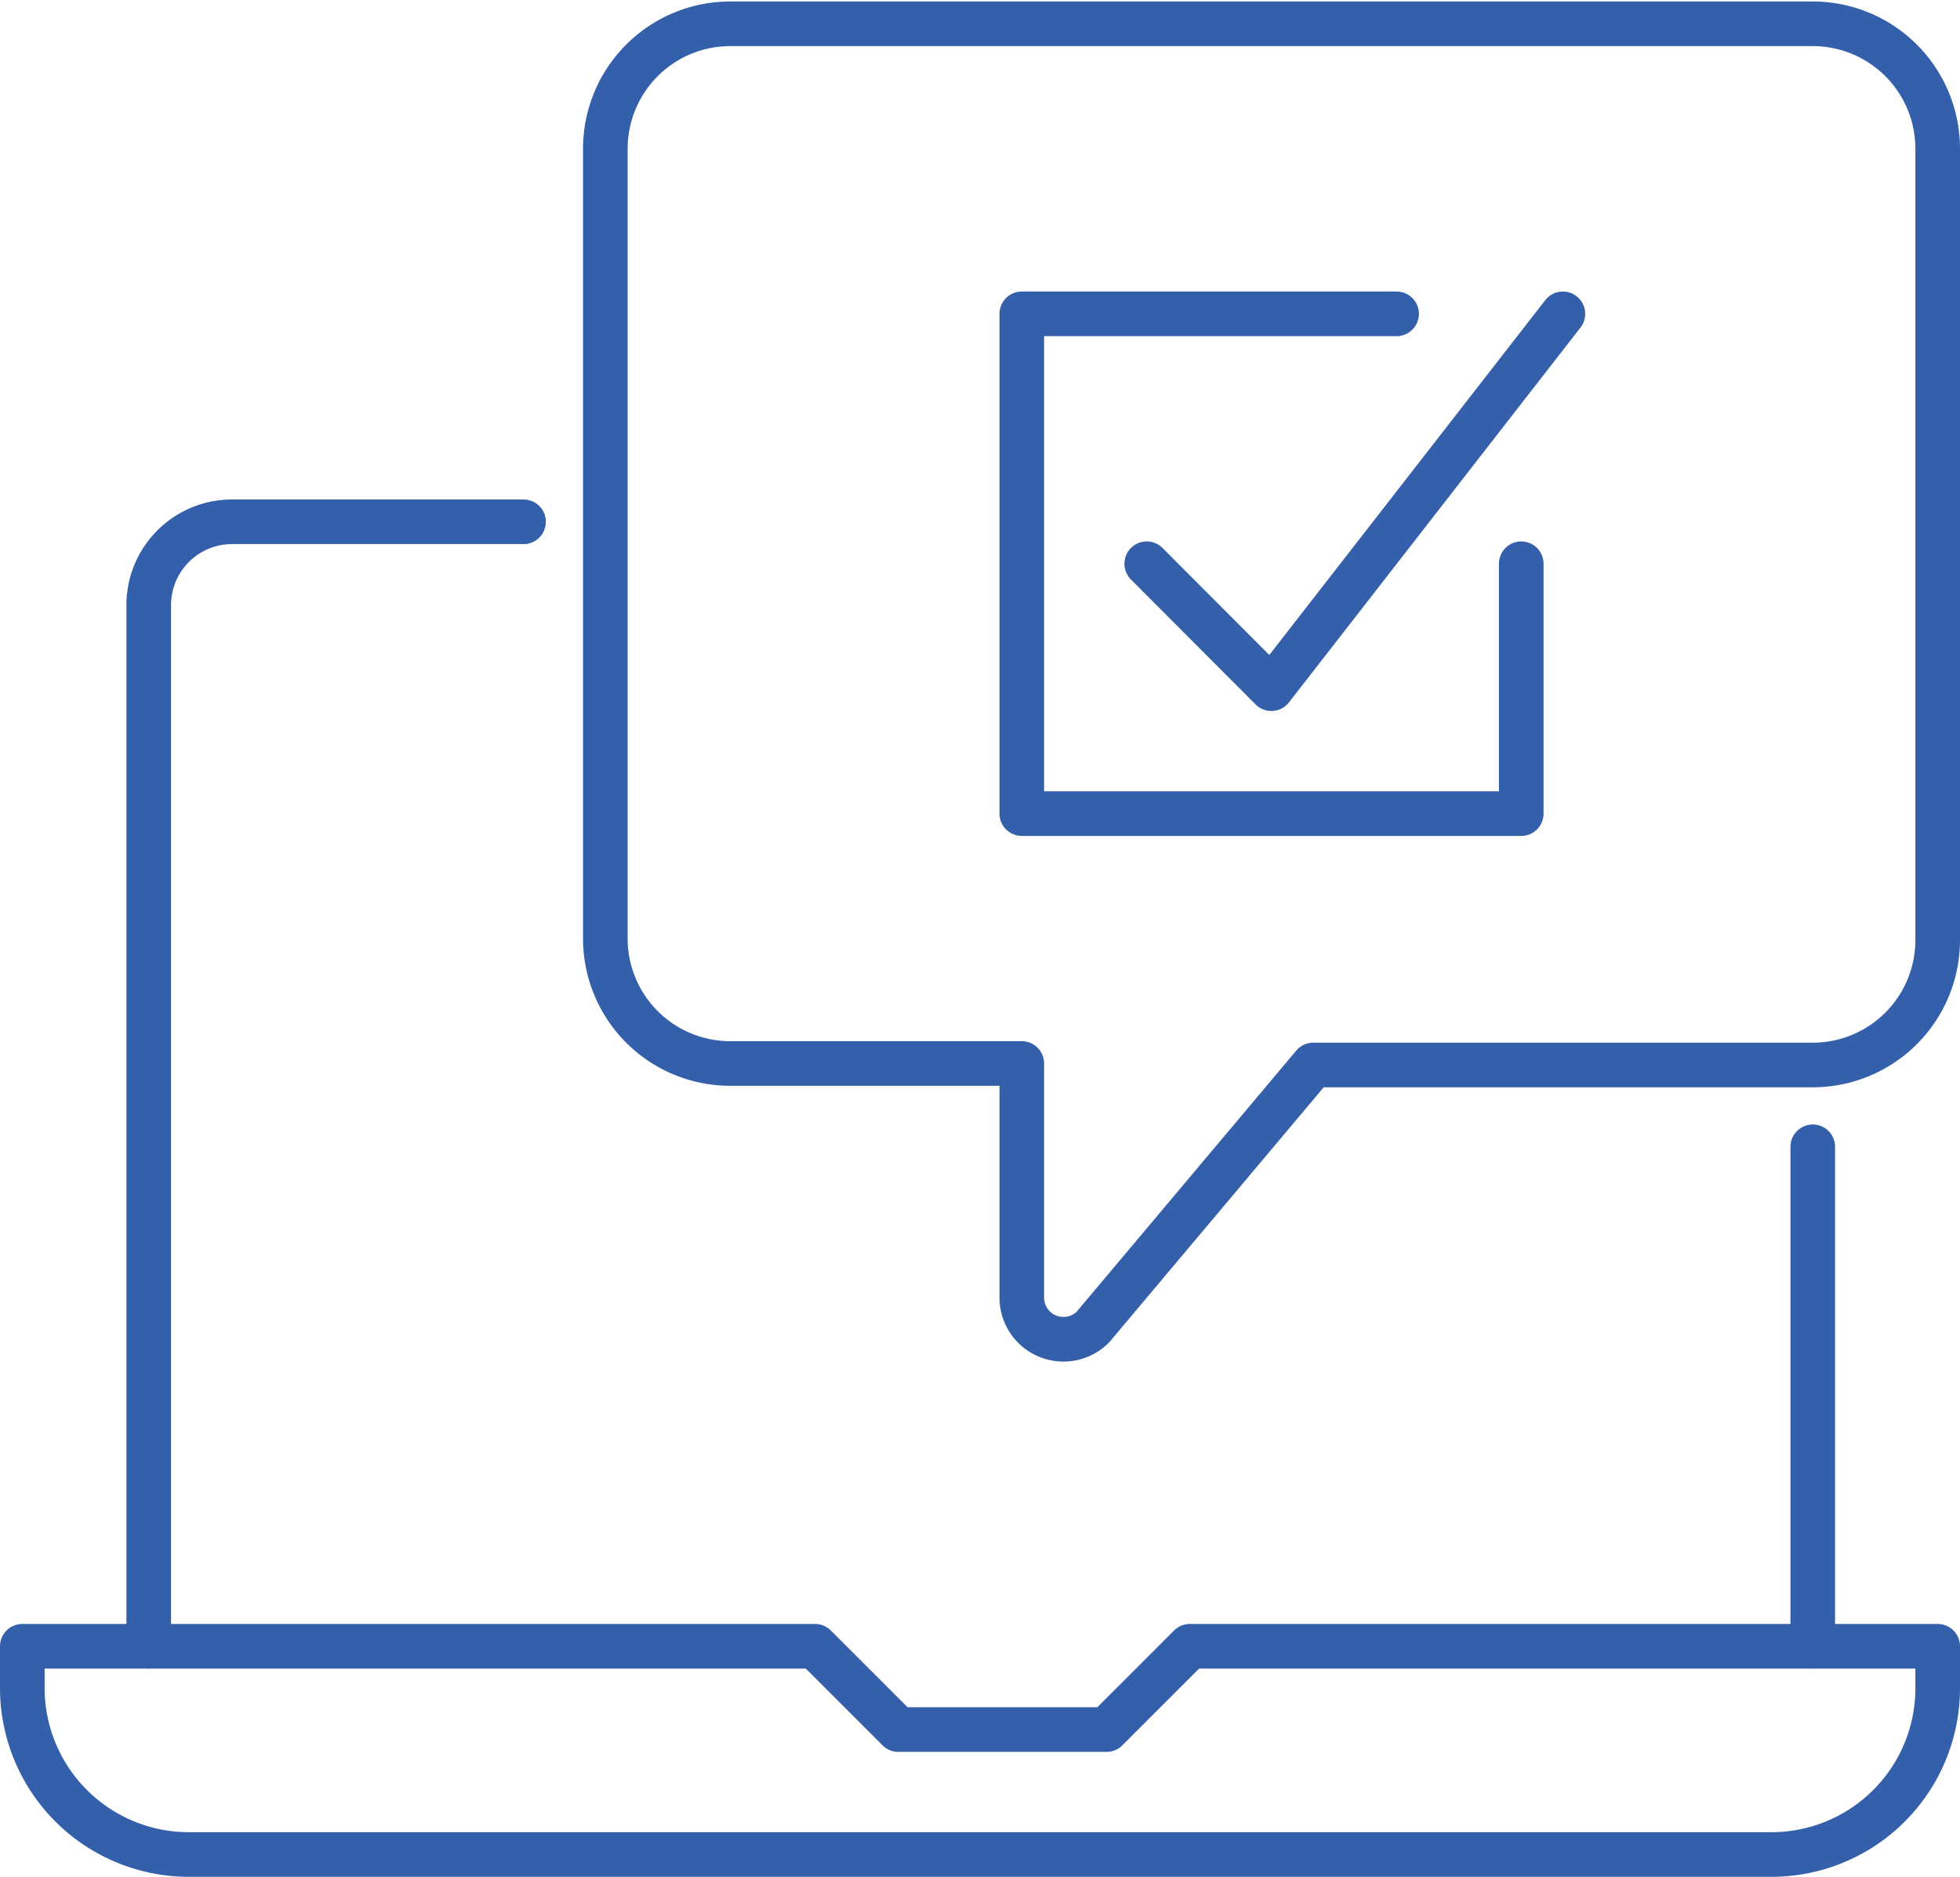
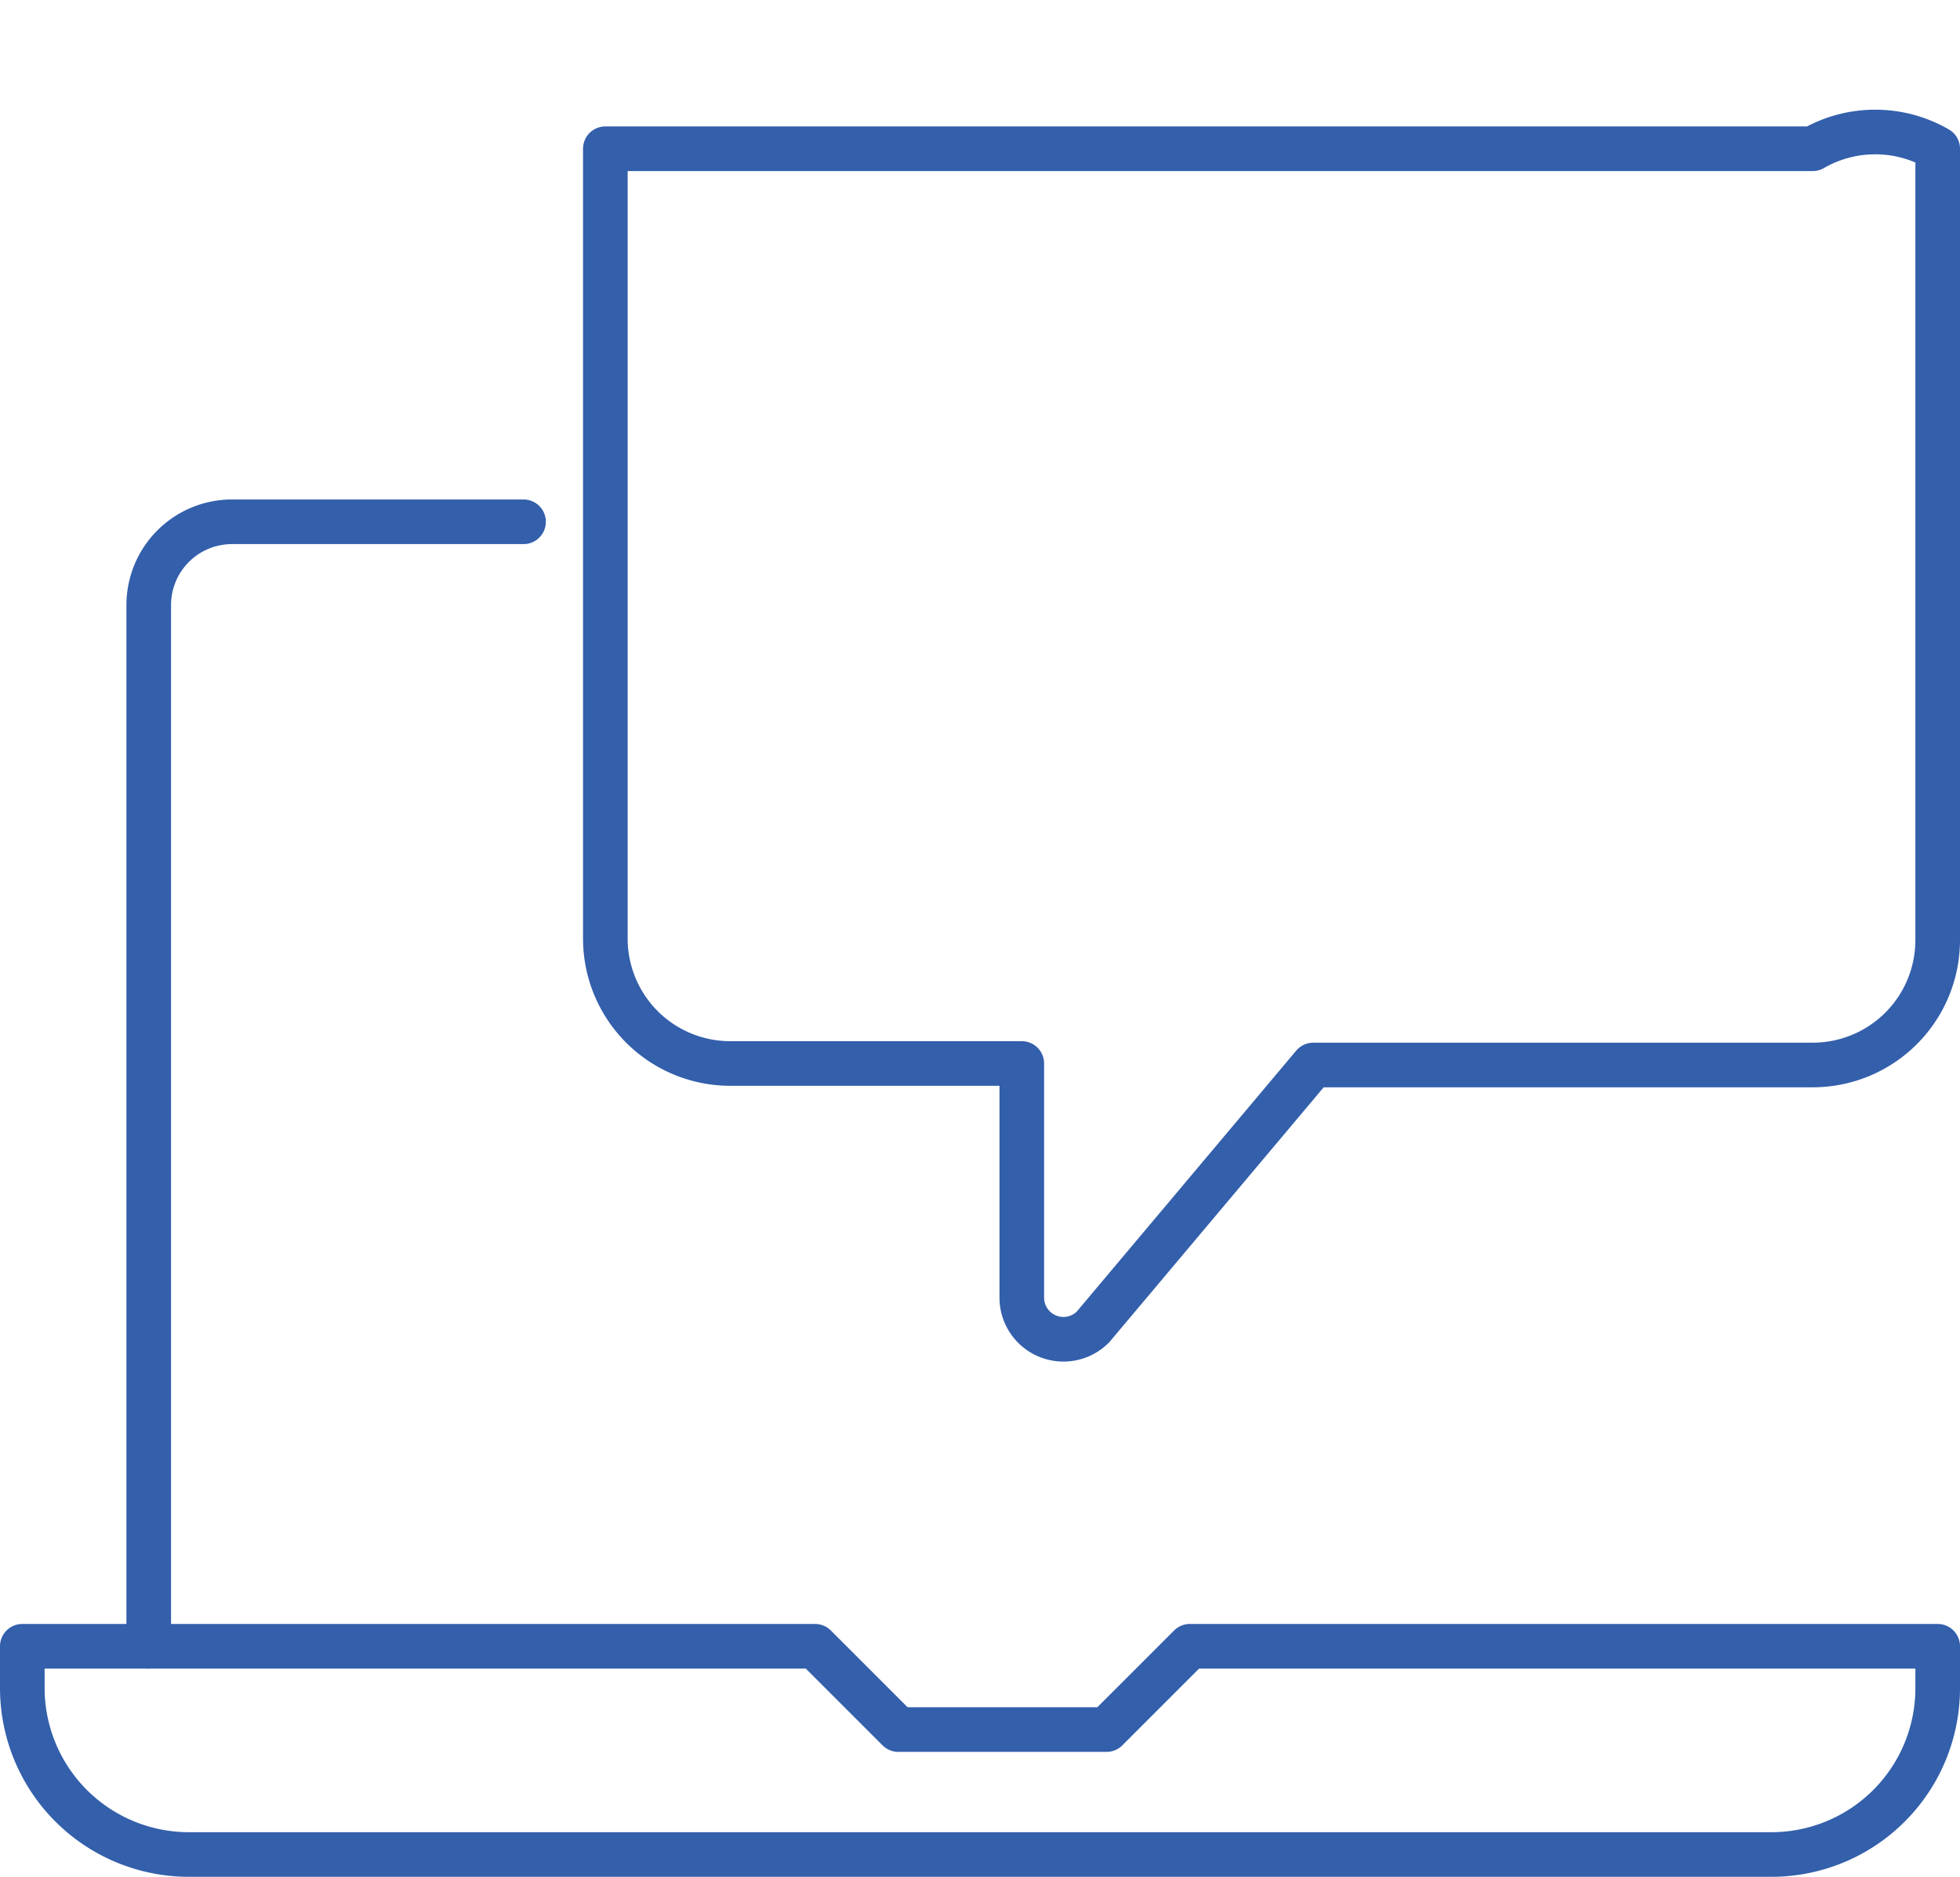
<svg xmlns="http://www.w3.org/2000/svg" viewBox="0 0 65.89 63.09">
  <defs>
    <style>.cls-1{fill:none;stroke:#335fab;stroke-linecap:round;stroke-linejoin:round;stroke-width:1.5px;}</style>
  </defs>
  <g id="Layer_2" data-name="Layer 2">
    <g id="Layer_8" data-name="Layer 8">
      <path class="cls-1" d="M5,55.34v-35a2.8,2.8,0,0,1,2.8-2.8h9.8" />
-       <line class="cls-1" x1="60.94" y1="38.55" x2="60.94" y2="55.34" />
      <path class="cls-1" d="M65.14,55.34H40l-2.8,2.8h-7l-2.8-2.8H.75v1.4a5.6,5.6,0,0,0,5.6,5.6H59.54a5.59,5.59,0,0,0,5.6-5.6Z" />
-       <path class="cls-1" d="M20.35,5a4.2,4.2,0,0,1,4.2-4.2H60.94A4.2,4.2,0,0,1,65.14,5v26.6a4.2,4.2,0,0,1-4.2,4.2H44.15l-7.41,8.81a1.4,1.4,0,0,1-2.39-1V35.75h-9.8a4.2,4.2,0,0,1-4.2-4.2Z" />
-       <polyline class="cls-1" points="51.14 18.95 51.14 27.35 34.35 27.35 34.35 10.55 46.95 10.55" />
-       <polyline class="cls-1" points="38.55 18.95 42.74 23.15 52.54 10.55" />
+       <path class="cls-1" d="M20.35,5H60.94A4.2,4.2,0,0,1,65.14,5v26.6a4.2,4.2,0,0,1-4.2,4.2H44.15l-7.41,8.81a1.4,1.4,0,0,1-2.39-1V35.75h-9.8a4.2,4.2,0,0,1-4.2-4.2Z" />
    </g>
  </g>
</svg>